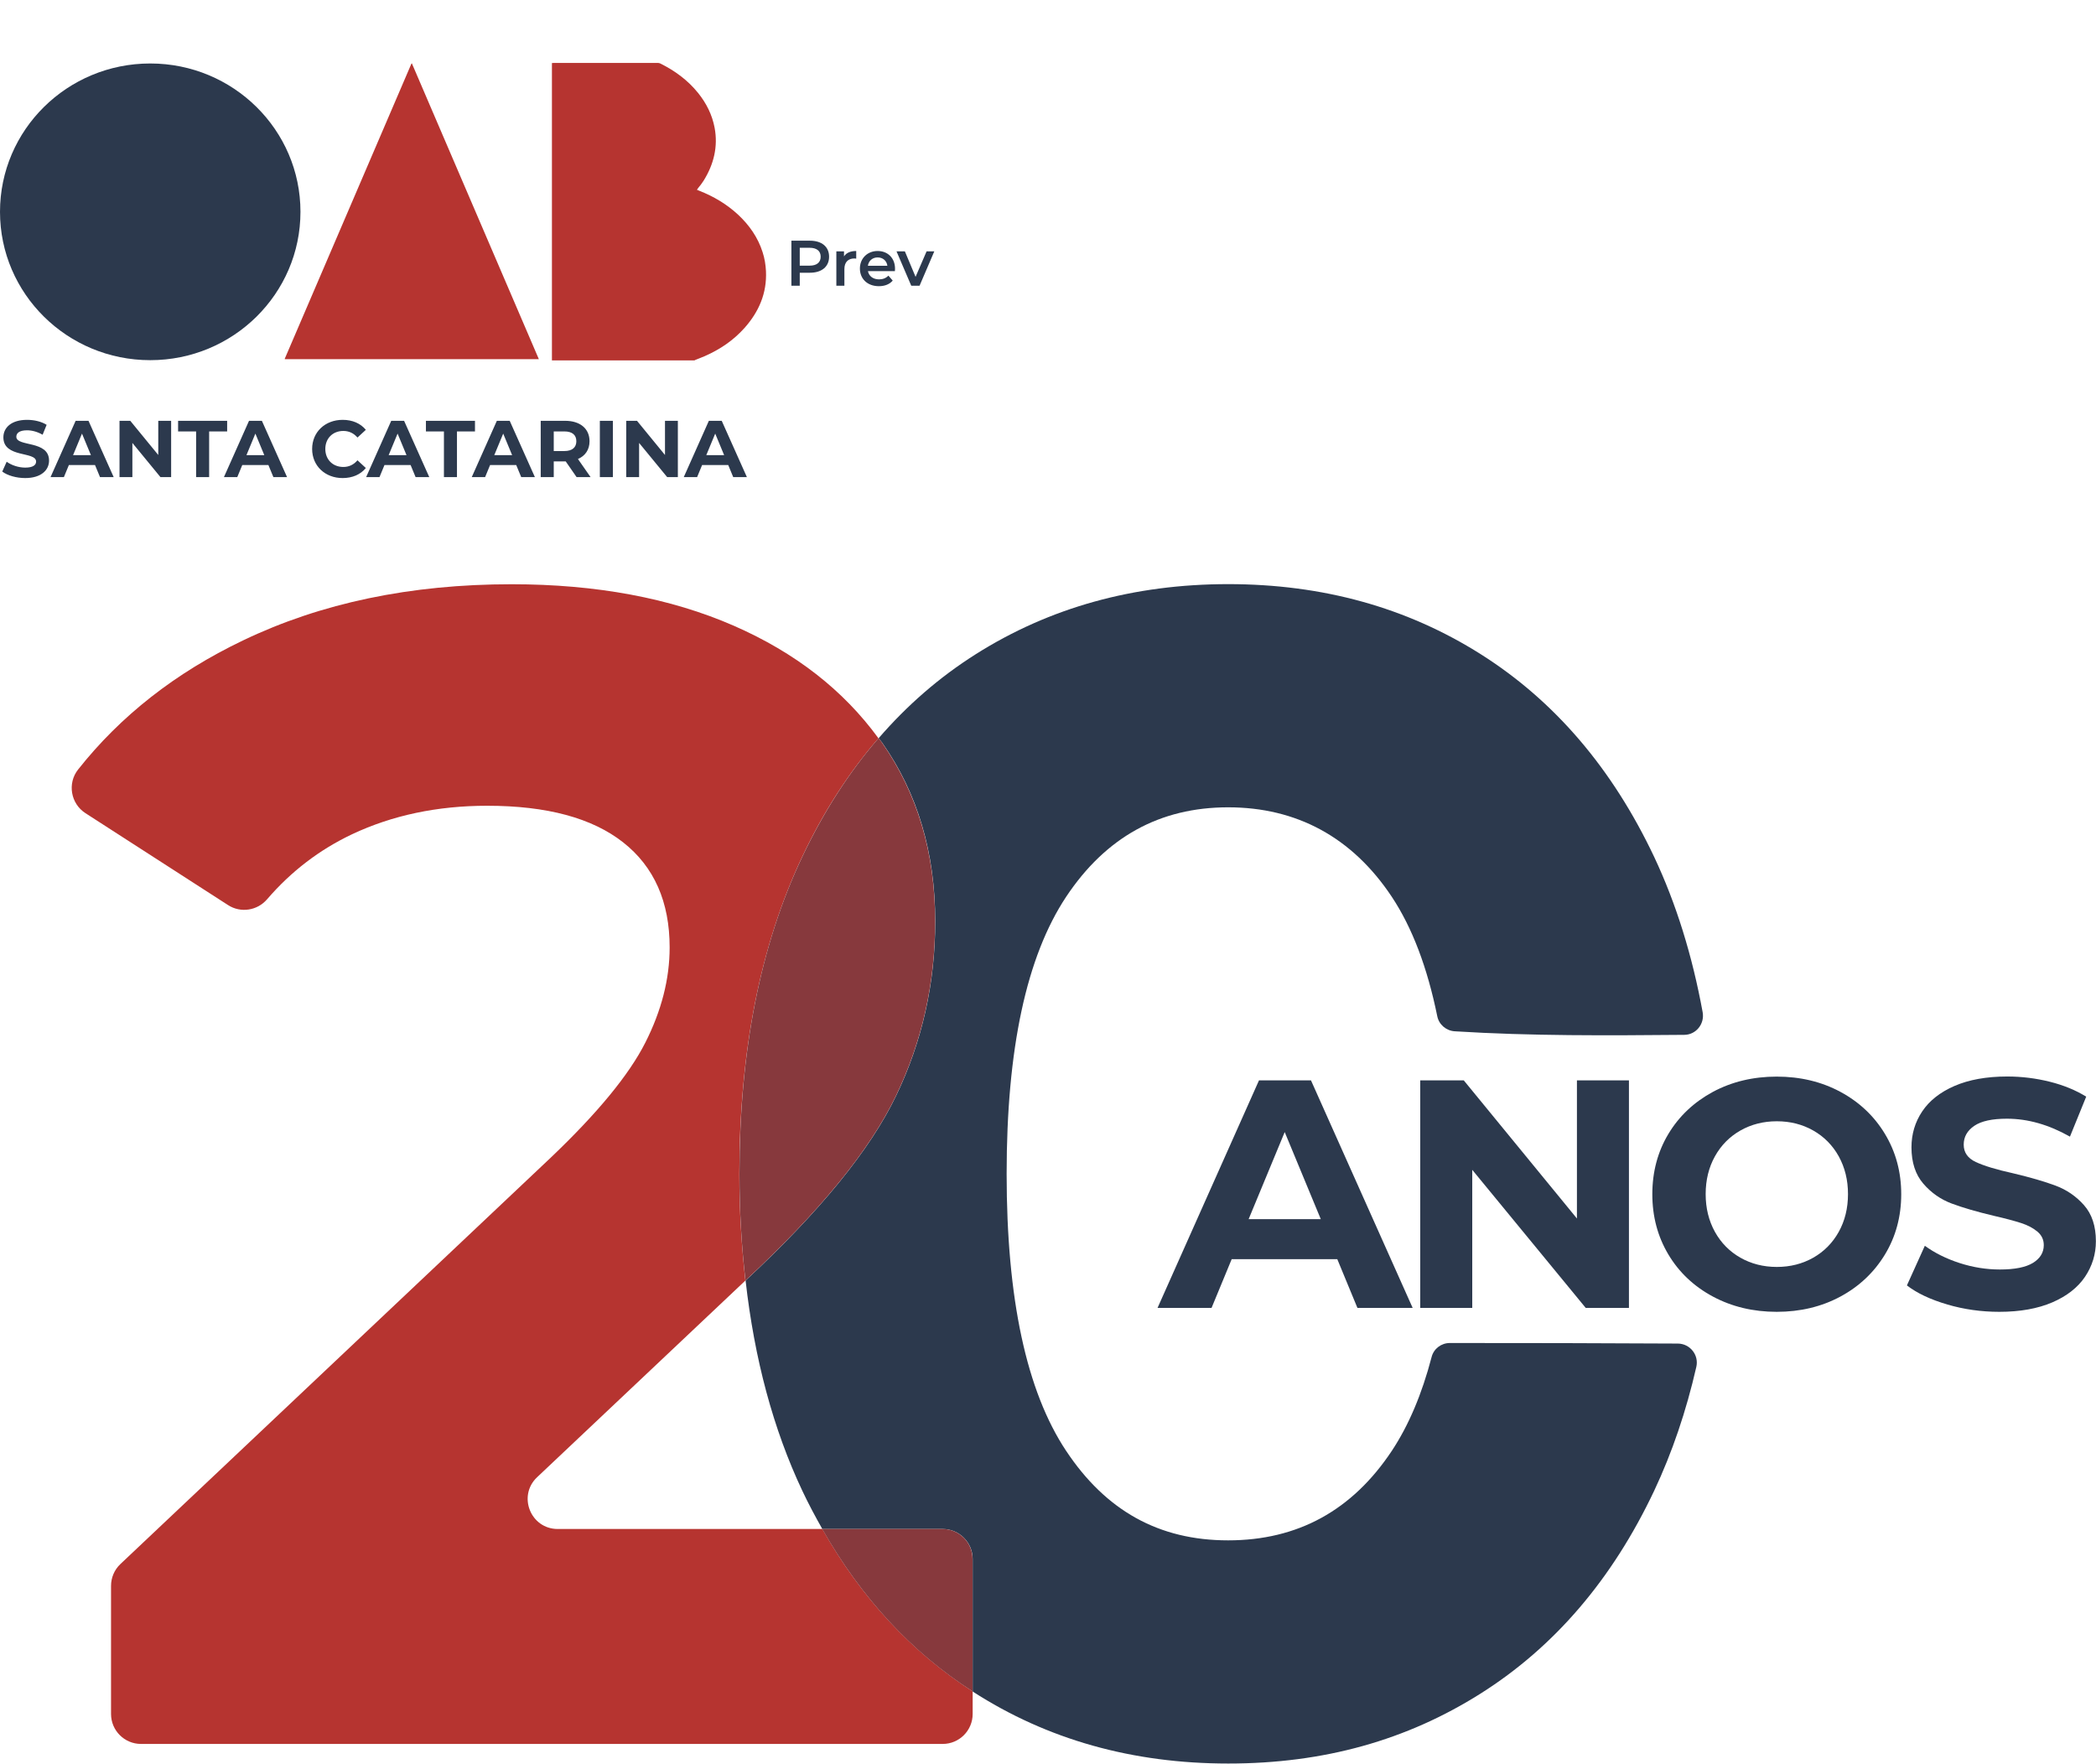
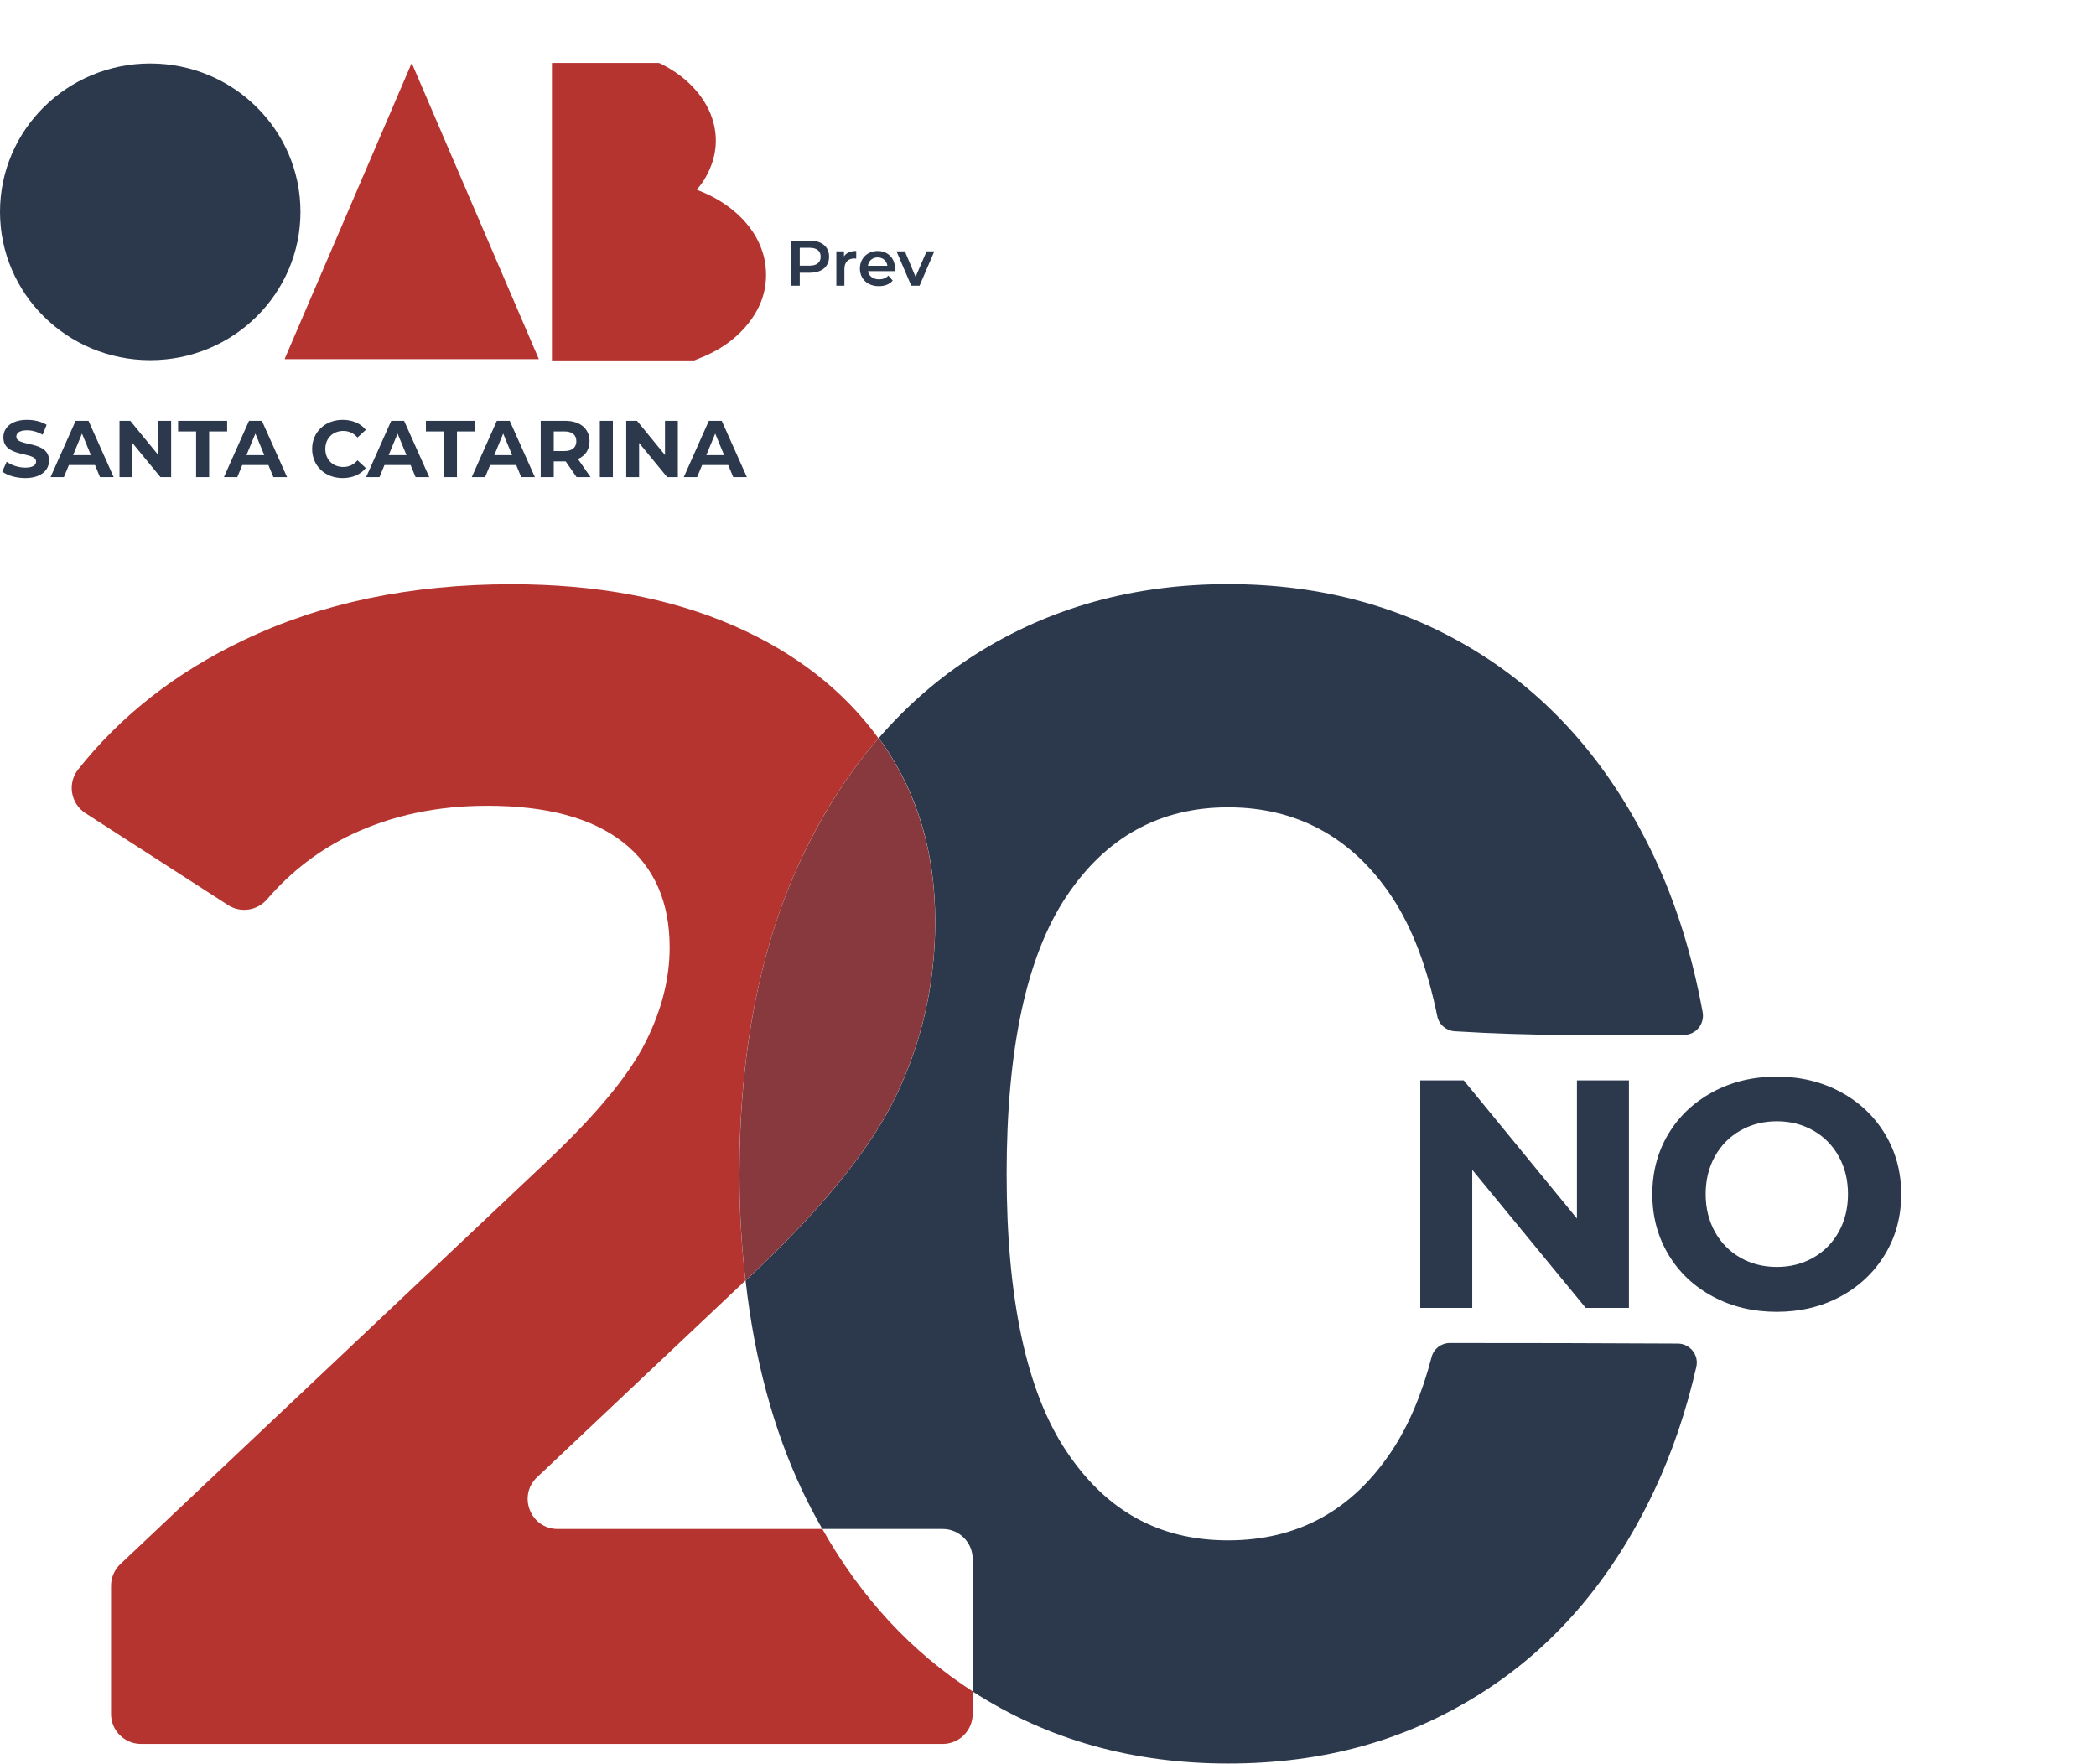
<svg xmlns="http://www.w3.org/2000/svg" width="391" height="329" viewBox="0 0 391 329" fill="none">
  <path d="M153.38 285.226H104.04C98.971 285.226 96.52 279.035 100.197 275.566L138.879 239.042C138.879 239.042 138.983 238.938 139.045 238.876C138.339 232.519 137.923 225.912 137.923 218.994C137.923 196.099 141.829 176.404 149.62 159.888C153.588 151.474 158.345 144.099 163.871 137.72C157.327 128.745 148.352 121.744 136.906 116.737C125.064 111.564 111.228 108.988 95.439 108.988C76.597 108.988 59.894 112.478 45.31 119.48C32.721 125.505 22.479 133.545 14.563 143.558C12.528 146.135 13.192 149.936 15.955 151.702L42.547 168.842C44.895 170.359 47.99 169.881 49.818 167.762C54.305 162.547 59.582 158.517 65.669 155.629C73.169 152.097 81.562 150.31 90.89 150.31C102.025 150.31 110.48 152.596 116.255 157.146C122.031 161.695 124.919 168.24 124.919 176.737C124.919 182.616 123.402 188.537 120.369 194.521C117.336 200.504 111.457 207.651 102.752 215.94L22.458 291.77C21.336 292.83 20.713 294.305 20.713 295.842V319.734C20.713 322.83 23.227 325.323 26.301 325.323H175.858C178.953 325.323 181.446 322.809 181.446 319.734V315.517C170 308.141 160.651 298.045 153.401 285.226H153.38Z" fill="#B63430" />
  <path d="M259.642 270.642C252.247 281.777 242.067 287.345 229.104 287.345C216.14 287.345 206.272 281.777 198.876 270.642C191.481 259.506 187.783 242.283 187.783 218.973C187.783 195.663 191.481 178.461 198.876 167.305C206.272 156.169 216.348 150.601 229.104 150.601C241.859 150.601 252.247 156.169 259.642 167.305C263.465 173.08 266.269 180.518 268.118 189.576C268.43 191.134 269.78 192.277 271.359 192.381C285.59 193.274 299.883 193.17 314.176 193.046C316.378 193.046 318.019 191.01 317.624 188.828C315.692 178.274 312.701 168.614 308.587 159.867C300.776 143.351 289.994 130.74 276.221 122.035C262.447 113.33 246.741 108.967 229.124 108.967C211.507 108.967 195.802 113.33 182.028 122.035C175.256 126.315 169.231 131.55 163.913 137.7C164.141 138.011 164.37 138.281 164.598 138.593C171.184 148.004 174.466 159.098 174.466 171.875C174.466 183.426 172.036 194.271 167.174 204.389C162.334 214.486 152.964 225.975 139.087 238.876C140.728 253.481 144.239 266.591 149.661 278.079C150.825 280.552 152.092 282.92 153.401 285.226H175.858C178.954 285.226 181.446 287.74 181.446 290.815V315.517C181.446 315.517 181.446 315.538 181.467 315.558C195.365 324.513 211.258 328.979 229.124 328.979C246.991 328.979 262.447 324.616 276.221 315.912C289.994 307.207 300.776 294.596 308.587 278.079C311.932 270.974 314.55 263.267 316.44 254.998C316.96 252.775 315.277 250.656 312.992 250.635C298.823 250.552 284.655 250.531 270.466 250.531C268.866 250.531 267.454 251.591 267.059 253.149C265.251 260.067 262.779 265.905 259.642 270.642Z" fill="#2C394D" />
-   <path d="M175.837 285.226H153.38C160.651 298.045 169.979 308.162 181.426 315.517V290.815C181.426 287.719 178.912 285.226 175.837 285.226Z" fill="#87393D" />
  <path d="M137.944 218.994C137.944 225.933 138.339 232.54 139.066 238.876C152.944 225.975 162.313 214.486 167.154 204.389C172.015 194.25 174.445 183.426 174.445 171.875C174.445 159.119 171.142 148.025 164.577 138.593C164.37 138.281 164.12 137.991 163.892 137.7C158.366 144.078 153.608 151.474 149.64 159.867C141.829 176.384 137.944 196.079 137.944 218.973V218.994Z" fill="#87393D" />
-   <path d="M249.484 234.887H229.769L226.008 243.987H215.933L234.858 201.542H244.56L263.527 243.987H253.223L249.463 234.887H249.484ZM246.388 227.429L239.657 211.182L232.926 227.429H246.388Z" fill="#2C394D" />
  <path d="M303.872 201.542V243.987H295.812L274.642 218.225V243.987H264.94V201.542H273.063L294.17 227.304V201.542H303.872Z" fill="#2C394D" />
  <path d="M319.536 241.868C316.004 239.977 313.22 237.359 311.226 234.015C309.232 230.67 308.234 226.93 308.234 222.775C308.234 218.62 309.232 214.86 311.226 211.536C313.22 208.211 316.004 205.594 319.536 203.682C323.067 201.792 327.035 200.836 331.44 200.836C335.844 200.836 339.812 201.792 343.323 203.682C346.834 205.573 349.618 208.191 351.633 211.536C353.648 214.88 354.666 218.62 354.666 222.775C354.666 226.93 353.648 230.691 351.633 234.015C349.618 237.339 346.834 239.977 343.323 241.868C339.812 243.758 335.844 244.714 331.44 244.714C327.035 244.714 323.067 243.758 319.536 241.868ZM338.254 234.617C340.269 233.474 341.869 231.854 343.011 229.797C344.154 227.74 344.735 225.393 344.735 222.754C344.735 220.116 344.154 217.789 343.011 215.711C341.869 213.655 340.269 212.034 338.254 210.892C336.239 209.749 333.974 209.167 331.46 209.167C328.947 209.167 326.682 209.749 324.667 210.892C322.652 212.034 321.052 213.655 319.91 215.711C318.767 217.768 318.185 220.116 318.185 222.754C318.185 225.393 318.767 227.72 319.91 229.797C321.052 231.854 322.652 233.474 324.667 234.617C326.682 235.76 328.947 236.341 331.46 236.341C333.974 236.341 336.239 235.76 338.254 234.617Z" fill="#2C394D" />
-   <path d="M363.267 243.343C360.13 242.429 357.616 241.244 355.726 239.79L359.07 232.394C360.898 233.724 363.059 234.804 365.552 235.614C368.066 236.425 370.559 236.819 373.072 236.819C375.856 236.819 377.913 236.404 379.263 235.573C380.593 234.742 381.258 233.641 381.258 232.269C381.258 231.251 380.863 230.42 380.073 229.756C379.284 229.091 378.266 228.551 377.04 228.156C375.815 227.761 374.132 227.304 372.034 226.826C368.793 226.058 366.154 225.289 364.098 224.52C362.041 223.752 360.275 222.526 358.8 220.822C357.325 219.119 356.577 216.854 356.577 214.029C356.577 211.556 357.242 209.333 358.572 207.339C359.901 205.344 361.916 203.745 364.596 202.581C367.276 201.418 370.579 200.815 374.444 200.815C377.144 200.815 379.803 201.148 382.379 201.792C384.956 202.436 387.22 203.371 389.173 204.576L386.14 212.034C382.213 209.811 378.308 208.689 374.381 208.689C371.639 208.689 369.603 209.126 368.294 210.019C366.985 210.912 366.321 212.076 366.321 213.53C366.321 214.984 367.069 216.065 368.585 216.771C370.102 217.477 372.408 218.184 375.524 218.869C378.765 219.638 381.403 220.407 383.46 221.175C385.516 221.944 387.282 223.149 388.757 224.811C390.232 226.473 390.98 228.717 390.98 231.542C390.98 233.973 390.295 236.175 388.944 238.19C387.594 240.185 385.558 241.785 382.857 242.948C380.157 244.111 376.853 244.714 372.969 244.714C369.603 244.714 366.362 244.257 363.246 243.343H363.267Z" fill="#2C394D" />
  <path d="M151.087 44.901C153.295 44.901 154.663 46.029 154.663 47.889C154.663 49.737 153.295 50.877 151.087 50.877H149.191V53.301H147.631V44.901H151.087ZM151.015 49.557C152.383 49.557 153.091 48.946 153.091 47.889C153.091 46.834 152.383 46.221 151.015 46.221H149.191V49.557H151.015ZM157.446 47.83C157.878 47.157 158.658 46.822 159.726 46.822V48.249C159.594 48.225 159.486 48.214 159.378 48.214C158.238 48.214 157.518 48.886 157.518 50.194V53.301H156.018V46.894H157.446V47.83ZM166.964 50.133C166.964 50.254 166.952 50.434 166.94 50.578H161.912C162.092 51.514 162.872 52.114 163.988 52.114C164.708 52.114 165.272 51.886 165.728 51.417L166.532 52.342C165.956 53.026 165.056 53.386 163.952 53.386C161.804 53.386 160.412 52.005 160.412 50.097C160.412 48.19 161.816 46.822 163.724 46.822C165.596 46.822 166.964 48.13 166.964 50.133ZM163.724 48.022C162.752 48.022 162.044 48.645 161.9 49.581H165.536C165.416 48.657 164.708 48.022 163.724 48.022ZM172.848 46.894H174.288L171.54 53.301H169.992L167.244 46.894H168.804L170.796 51.645L172.848 46.894Z" fill="#2C394D" />
  <path d="M4.695 89.18C3.03 89.18 1.35 88.685 0.42 87.965L1.245 86.135C2.13 86.78 3.45 87.23 4.71 87.23C6.15 87.23 6.735 86.75 6.735 86.105C6.735 84.14 0.63 85.49 0.63 81.59C0.63 79.805 2.07 78.32 5.055 78.32C6.375 78.32 7.725 78.635 8.7 79.25L7.95 81.095C6.975 80.54 5.97 80.27 5.04 80.27C3.6 80.27 3.045 80.81 3.045 81.47C3.045 83.405 9.15 82.07 9.15 85.925C9.15 87.68 7.695 89.18 4.695 89.18ZM18.655 89L17.725 86.75H12.85L11.92 89H9.43L14.11 78.5H16.51L21.205 89H18.655ZM13.63 84.905H16.96L15.295 80.885L13.63 84.905ZM29.525 78.5H31.925V89H29.93L24.695 82.625V89H22.295V78.5H24.305L29.525 84.875V78.5ZM36.584 89V80.48H33.224V78.5H42.374V80.48H39.014V89H36.584ZM50.999 89L50.069 86.75H45.194L44.264 89H41.774L46.454 78.5H48.854L53.549 89H50.999ZM45.974 84.905H49.304L47.639 80.885L45.974 84.905ZM63.912 89.18C60.657 89.18 58.227 86.915 58.227 83.75C58.227 80.585 60.657 78.32 63.927 78.32C65.742 78.32 67.257 78.98 68.247 80.18L66.687 81.62C65.982 80.81 65.097 80.39 64.047 80.39C62.082 80.39 60.687 81.77 60.687 83.75C60.687 85.73 62.082 87.11 64.047 87.11C65.097 87.11 65.982 86.69 66.687 85.865L68.247 87.305C67.257 88.52 65.742 89.18 63.912 89.18ZM77.528 89L76.597 86.75H71.722L70.793 89H68.302L72.983 78.5H75.382L80.078 89H77.528ZM72.502 84.905H75.832L74.168 80.885L72.502 84.905ZM82.814 89V80.48H79.454V78.5H88.605V80.48H85.245V89H82.814ZM97.23 89L96.3 86.75H91.425L90.495 89H88.005L92.685 78.5H95.085L99.78 89H97.23ZM92.205 84.905H95.535L93.87 80.885L92.205 84.905ZM110.169 89H107.559L105.534 86.075H105.414H103.299V89H100.869V78.5H105.414C108.219 78.5 109.974 79.955 109.974 82.31C109.974 83.885 109.179 85.04 107.814 85.625L110.169 89ZM107.514 82.31C107.514 81.155 106.764 80.48 105.279 80.48H103.299V84.14H105.279C106.764 84.14 107.514 83.45 107.514 82.31ZM111.899 89V78.5H114.329V89H111.899ZM124.051 78.5H126.451V89H124.456L119.221 82.625V89H116.821V78.5H118.831L124.051 84.875V78.5ZM136.78 89L135.85 86.75H130.975L130.045 89H127.555L132.235 78.5H134.635L139.33 89H136.78ZM131.755 84.905H135.085L133.42 80.885L131.755 84.905Z" fill="#2C394D" />
  <path d="M102.96 67.188C102.96 62.118 102.96 57.049 102.96 51.98C102.96 38.767 102.96 25.533 102.96 12.32V11.759C103.126 11.759 103.272 11.738 103.396 11.738C109.816 11.738 116.256 11.738 122.675 11.738C122.841 11.738 123.028 11.759 123.174 11.842C125.895 13.192 128.305 14.958 130.216 17.327C131.774 19.259 132.855 21.419 133.312 23.85C133.956 27.32 133.187 30.623 131.234 33.739C130.943 34.196 130.611 34.633 130.258 35.048C130.175 35.152 130.112 35.256 130.009 35.401C130.196 35.484 130.341 35.547 130.507 35.609C133.146 36.648 135.555 38.081 137.654 40.013C139.773 41.987 141.393 44.293 142.266 47.056C142.64 48.199 142.827 49.383 142.889 50.588C143.076 54.681 141.58 58.15 138.879 61.184C136.823 63.49 134.33 65.172 131.504 66.419C130.943 66.668 130.362 66.876 129.801 67.105C129.718 67.146 129.635 67.188 129.552 67.229H102.96V67.188Z" fill="#B63430" />
  <path d="M100.508 67.001H53.142C53.142 67.001 53.142 66.98 53.121 66.959C53.121 66.959 53.121 66.938 53.121 66.918C60.974 48.614 68.827 30.29 76.7 11.987C76.7 11.946 76.742 11.904 76.825 11.8C84.74 30.228 92.614 48.573 100.529 67.021L100.508 67.001Z" fill="#B63430" />
  <path d="M28.025 67.188C43.503 67.188 56.05 54.798 56.05 39.515C56.05 24.231 43.503 11.842 28.025 11.842C12.547 11.842 0 24.231 0 39.515C0 54.798 12.547 67.188 28.025 67.188Z" fill="#2C394D" />
</svg>